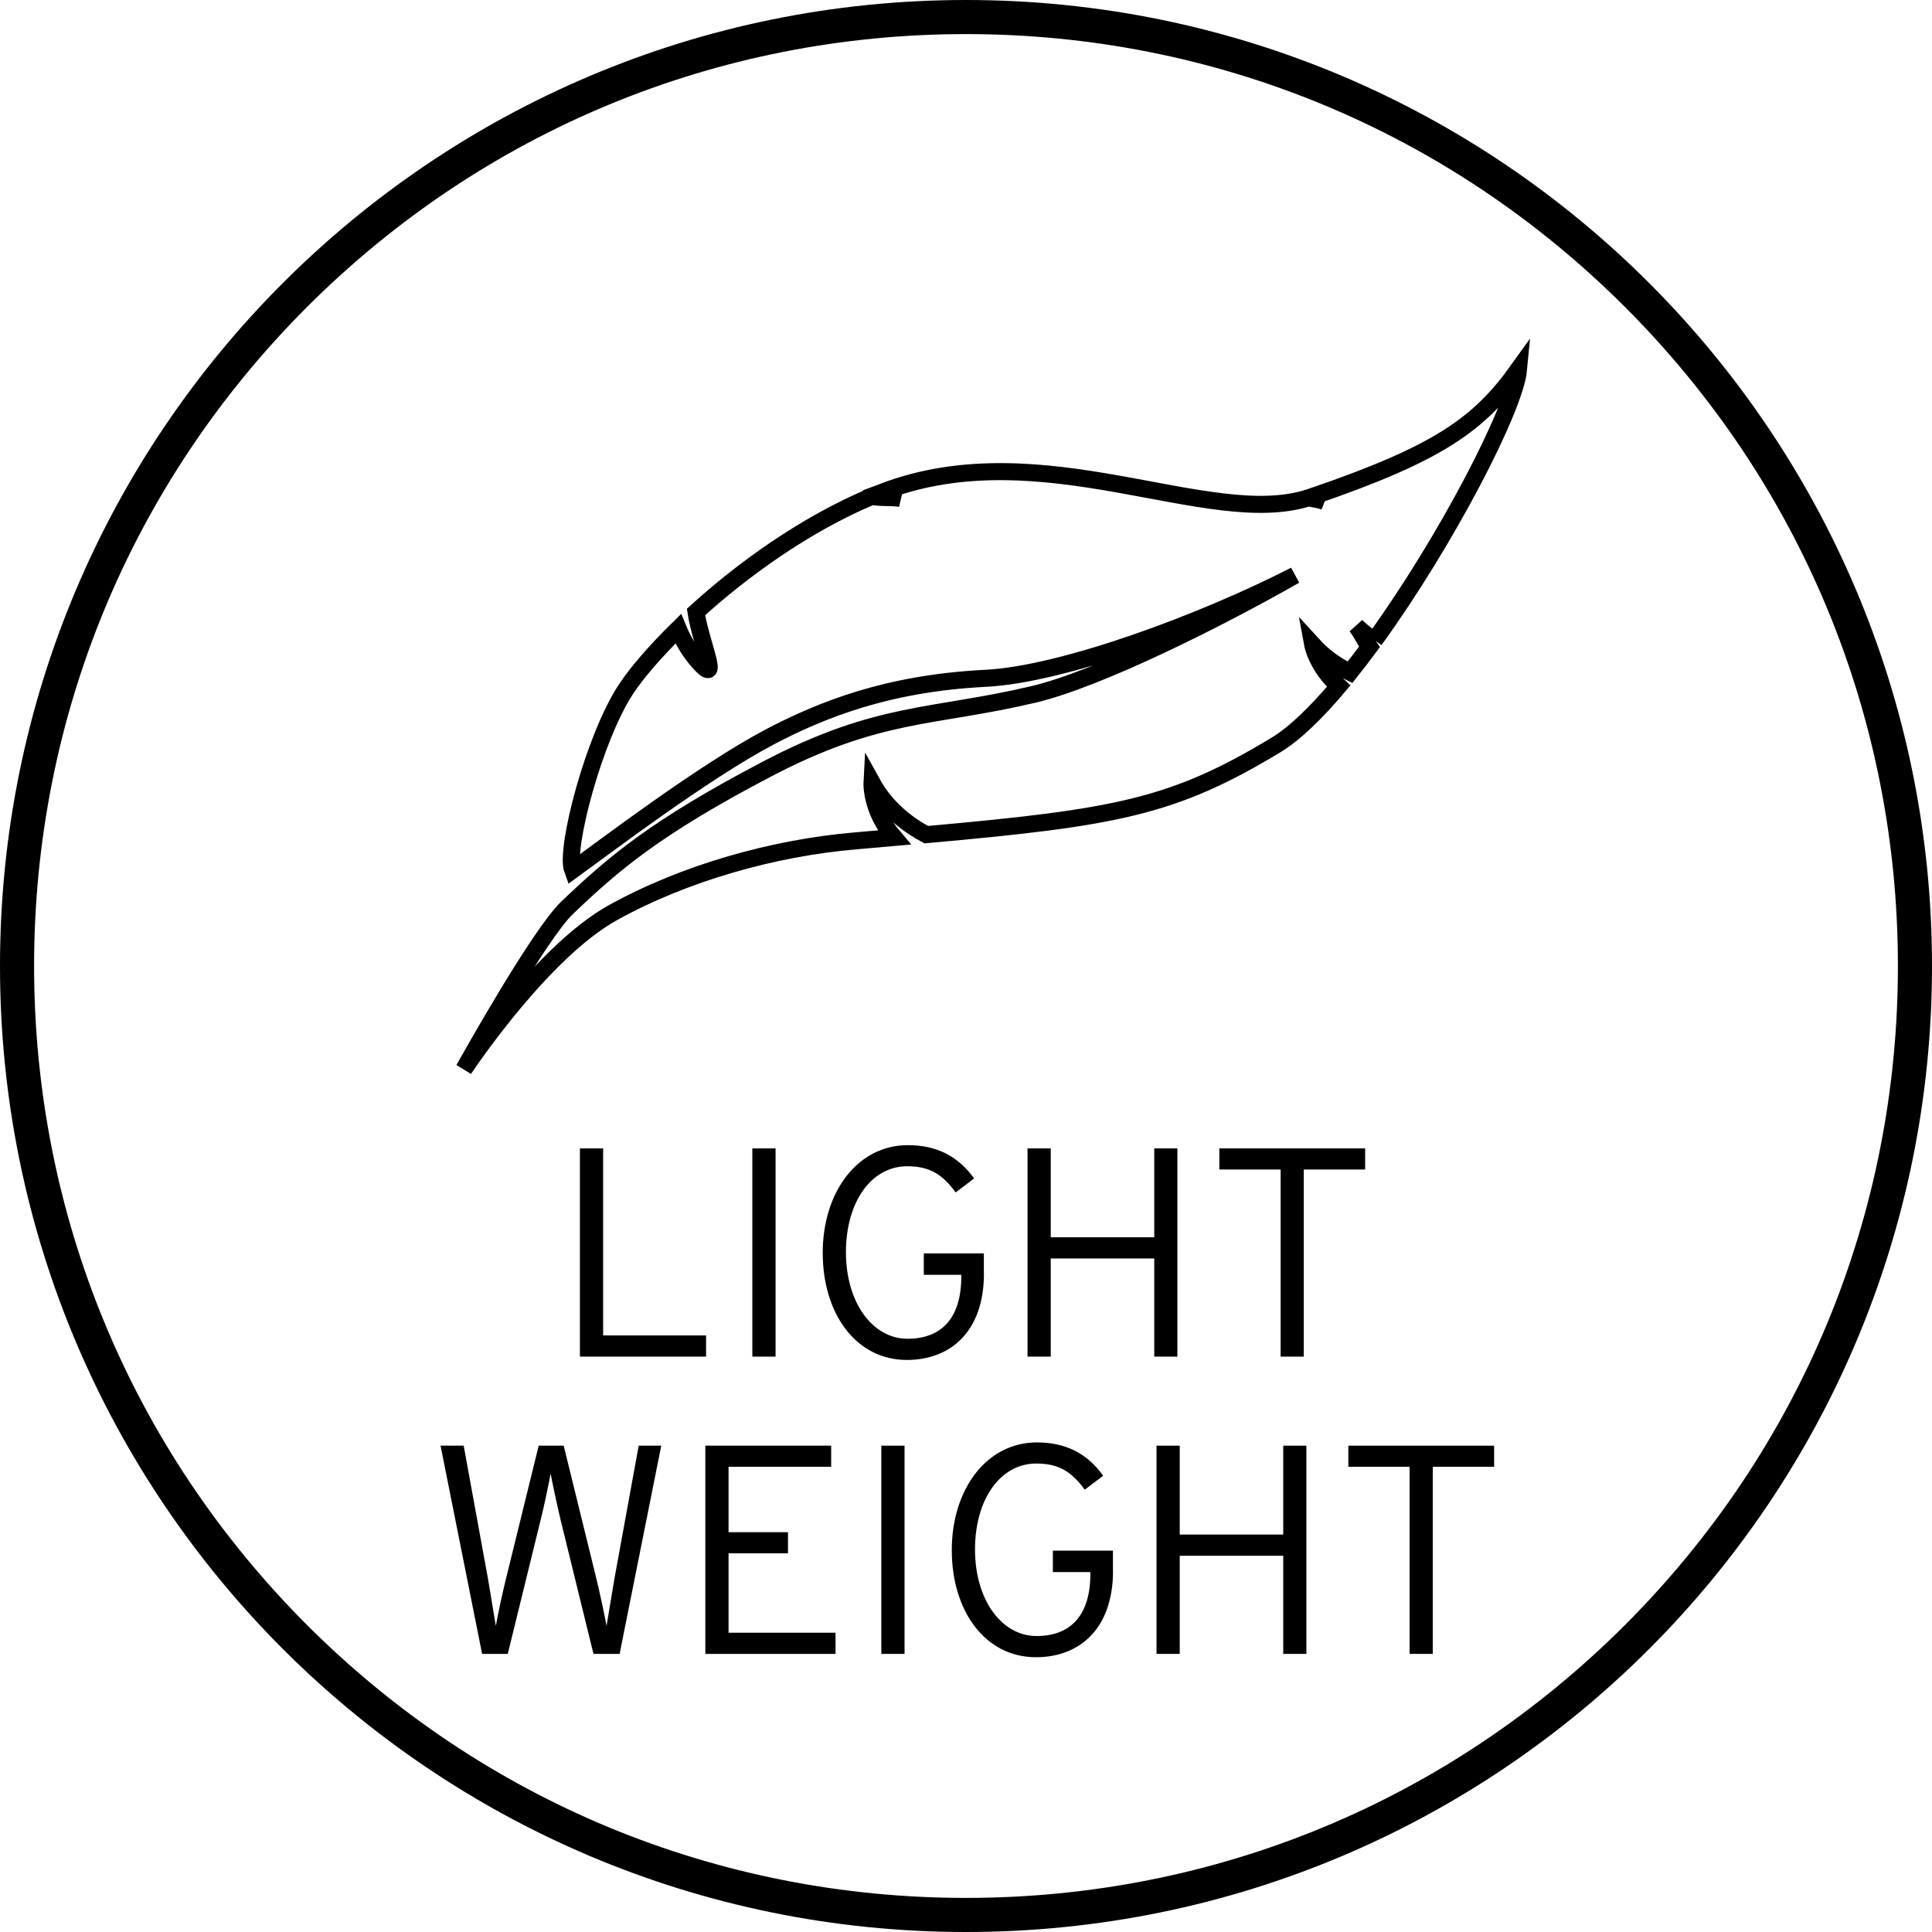
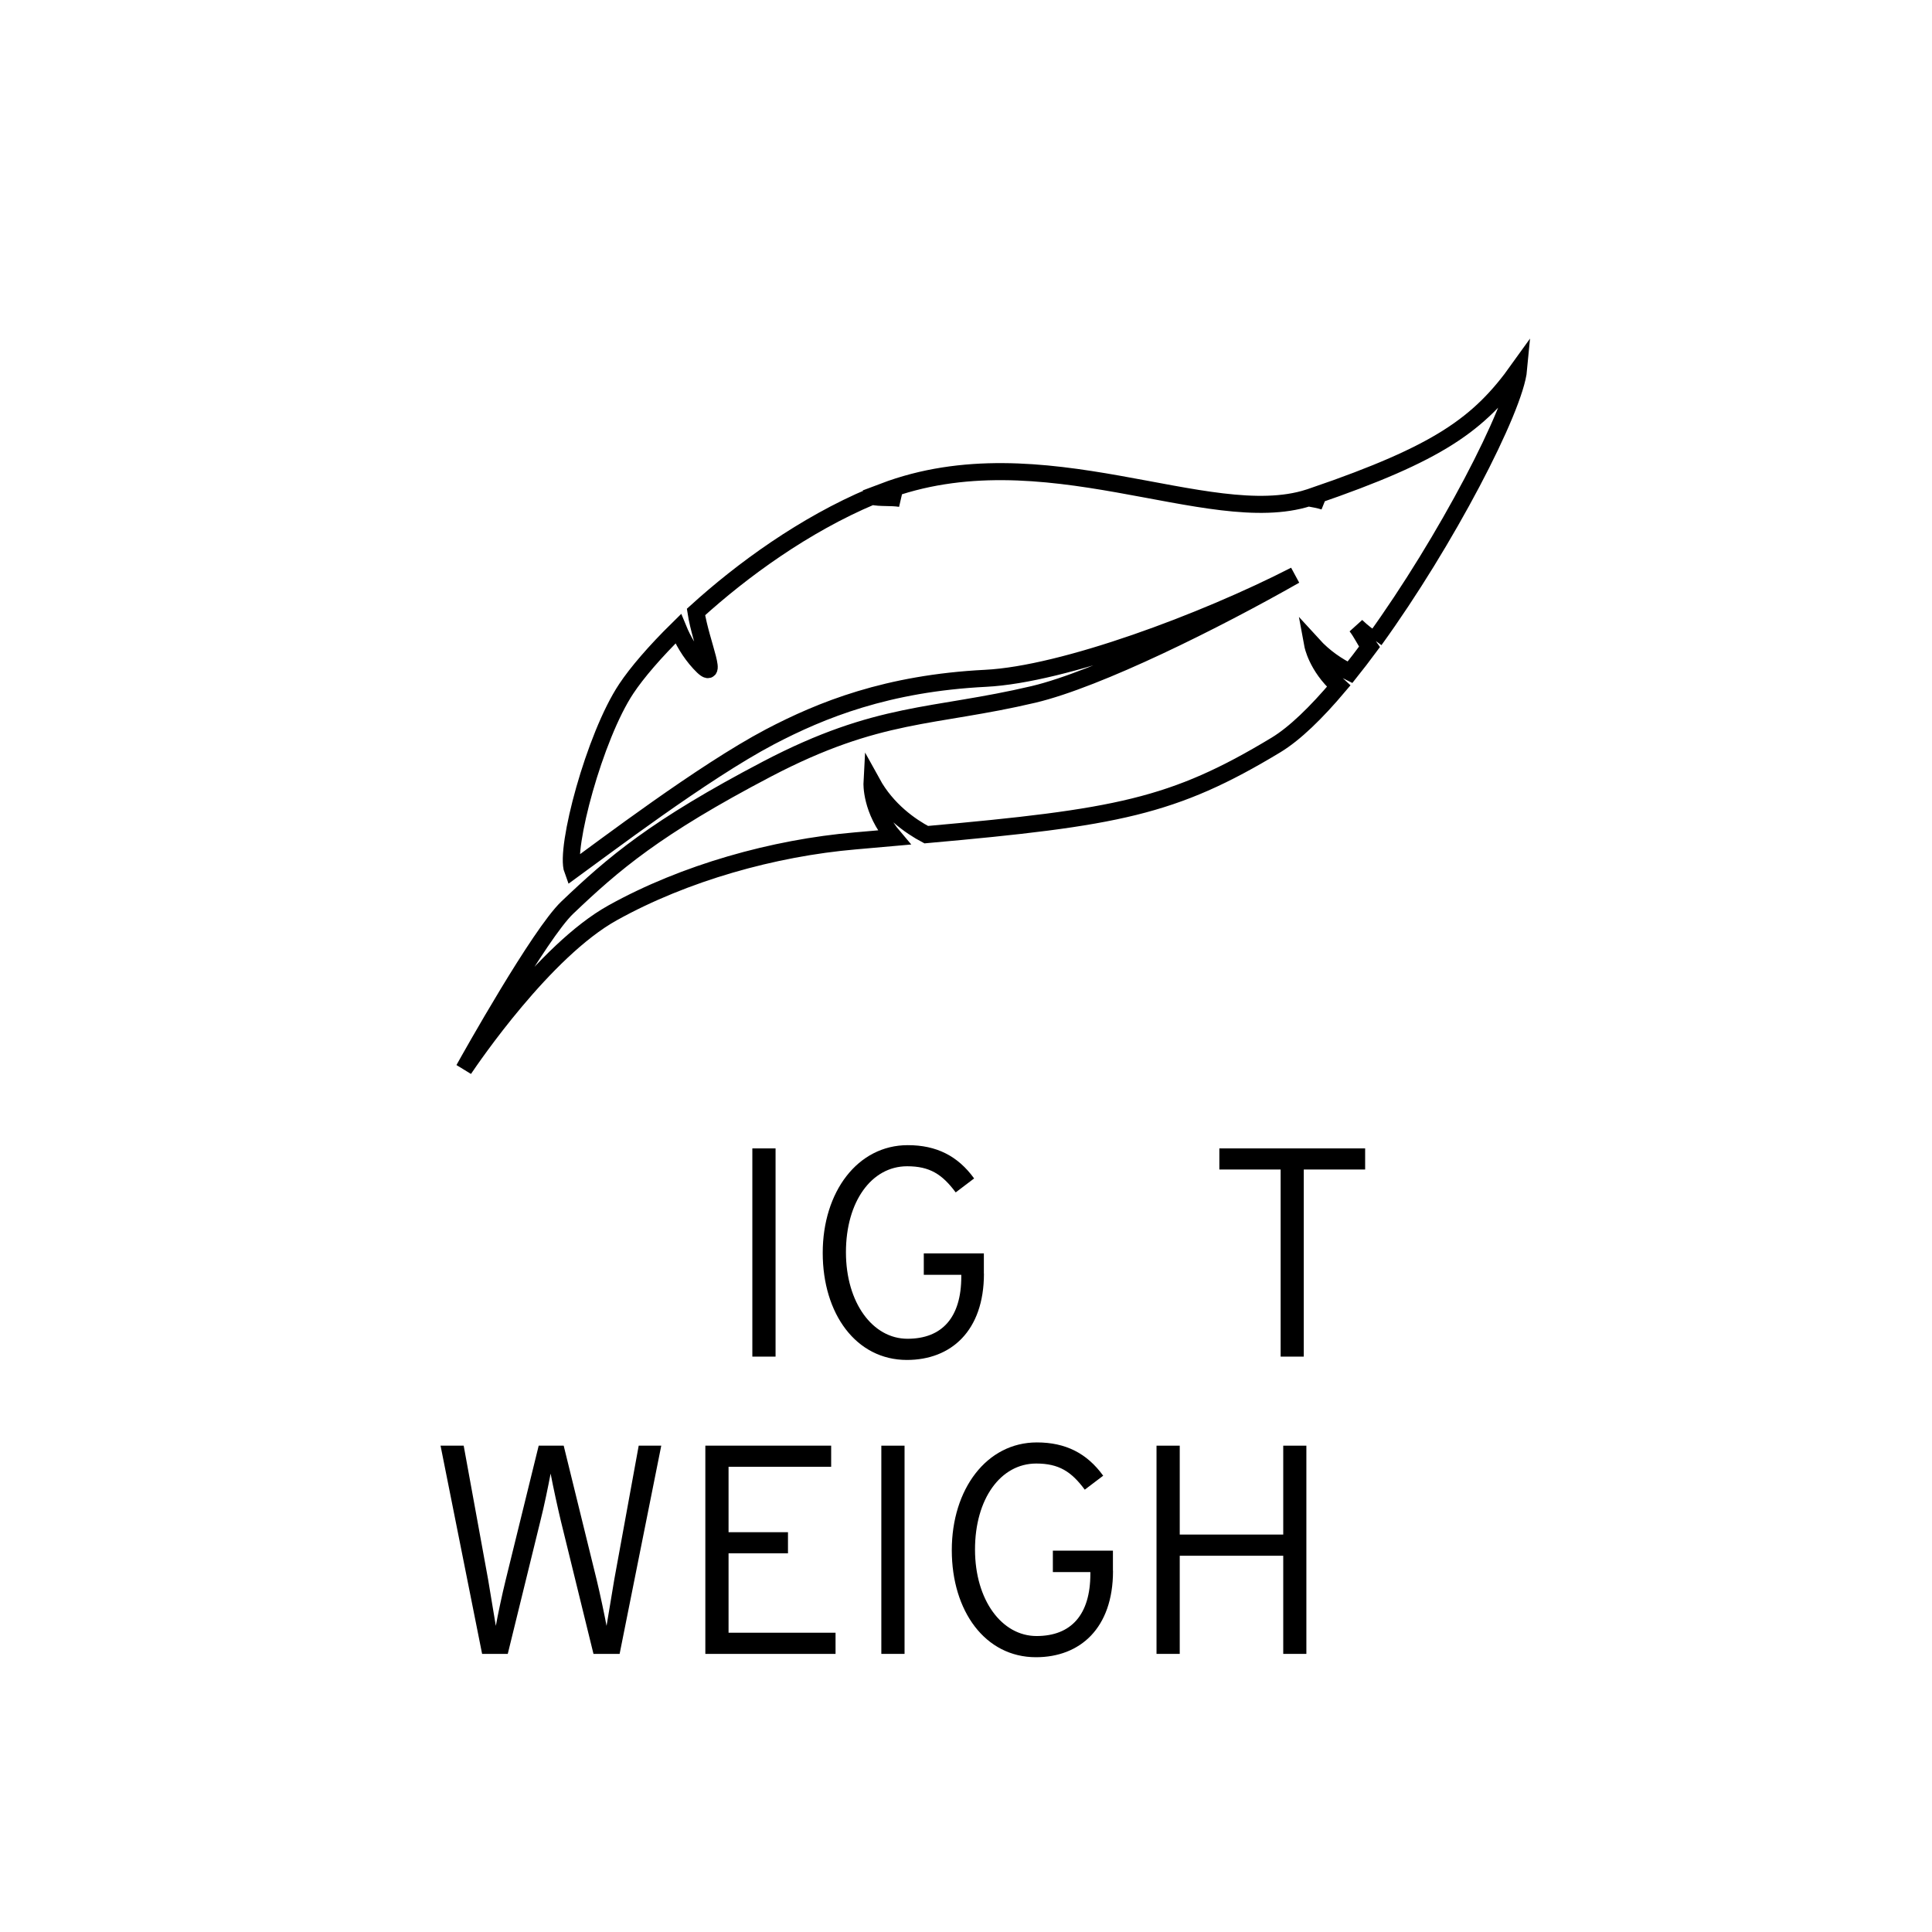
<svg xmlns="http://www.w3.org/2000/svg" viewBox="0 0 238 238" id="Layer_1">
  <defs>
    <style>.cls-1{fill:none;stroke:#000;stroke-miterlimit:10;stroke-width:2.1px;}.cls-2{stroke-width:0px;}</style>
  </defs>
-   <path d="M119,4.2c30.67,0,59.49,11.94,81.18,33.62,21.68,21.68,33.62,50.51,33.62,81.18s-11.94,59.49-33.62,81.18c-21.68,21.68-50.51,33.62-81.18,33.62s-59.49-11.94-81.18-33.62C16.14,178.49,4.2,149.66,4.2,119s11.94-59.49,33.62-81.18C59.51,16.14,88.33,4.2,119,4.2M119,0C53.28,0,0,53.28,0,119s53.28,119,119,119,119-53.28,119-119S184.72,0,119,0h0Z" class="cls-2" />
-   <path d="M86.98,167.12h-15.54v-25.65h2.86v23.04h12.68v2.6Z" class="cls-2" />
  <path d="M95.54,167.12h-2.86v-25.65h2.86v25.65Z" class="cls-2" />
  <path d="M121.21,156.9c0,7.07-4.07,10.63-9.49,10.63-6.26,0-10.37-5.68-10.37-13.19s4.29-13.27,10.48-13.27c3.52,0,6.16,1.32,8.17,4.1l-2.27,1.72c-1.66-2.23-3.19-3.22-5.98-3.22-4.39,0-7.54,4.36-7.54,10.59s3.3,10.66,7.58,10.66,6.63-2.64,6.63-7.66v-.22h-4.62v-2.64h7.4v2.49Z" class="cls-2" />
-   <path d="M145.04,167.12h-2.85v-12.09h-12.75v12.09h-2.86v-25.65h2.86v10.95h12.75v-10.95h2.85v25.65Z" class="cls-2" />
  <path d="M168.16,144.07h-7.55v23.05h-2.85v-23.05h-7.55v-2.6h17.96v2.6Z" class="cls-2" />
  <path d="M81.46,178.09l-5.13,25.65h-3.22l-4.03-16.42c-.4-1.68-.95-4.21-1.25-5.79-.3,1.57-.8,4.03-1.25,5.79l-4.03,16.42h-3.16l-5.12-25.65h2.85l3.01,16.49c.29,1.68.73,4.47.95,5.71.22-1.25.8-3.99,1.21-5.64l4.07-16.56h3.08l4.07,16.56c.4,1.65.98,4.39,1.21,5.64.22-1.25.66-4.03.95-5.71l3.01-16.49h2.79Z" class="cls-2" />
  <path d="M102.94,203.74h-16.05v-25.65h15.5v2.6h-12.64v8.06h7.32v2.6h-7.32v9.78h13.18v2.6Z" class="cls-2" />
  <path d="M111.43,203.74h-2.86v-25.65h2.86v25.65Z" class="cls-2" />
  <path d="M137.11,193.52c0,7.07-4.07,10.63-9.49,10.63-6.26,0-10.37-5.68-10.37-13.19s4.29-13.27,10.48-13.27c3.52,0,6.16,1.32,8.17,4.1l-2.27,1.72c-1.65-2.23-3.19-3.22-5.98-3.22-4.39,0-7.54,4.36-7.54,10.59s3.3,10.66,7.58,10.66,6.63-2.64,6.63-7.66v-.22h-4.62v-2.64h7.4v2.49Z" class="cls-2" />
  <path d="M160.93,203.74h-2.85v-12.09h-12.75v12.09h-2.86v-25.65h2.86v10.95h12.75v-10.95h2.85v25.65Z" class="cls-2" />
-   <path d="M184.05,180.69h-7.55v23.05h-2.85v-23.05h-7.55v-2.6h17.96v2.6Z" class="cls-2" />
  <path d="M169.3,78.86c-.7-.42-1.44-.98-2.22-1.73.65.83,1.06,1.77,1.62,2.56-.8,1.08-1.6,2.13-2.4,3.13-1.53-.75-3.16-1.83-4.59-3.4,0,0,.49,2.66,3.2,5.1-2.76,3.27-5.41,5.85-7.72,7.25-12.66,7.65-19.6,8.95-43.09,11.05-1.91-1.01-4.82-3.01-6.68-6.39,0,0-.18,3.35,2.72,6.74-1.54.14-3.13.28-4.8.42-10.01.86-21.01,3.93-29.87,8.86-8.43,4.68-17.45,17.97-18.32,19.26.78-1.41,9.34-16.68,12.74-19.91,5.7-5.43,10.83-9.85,24.61-17.07,13.8-7.22,20.36-6.25,32.83-9.19,7.94-1.89,22.4-9.09,32.2-14.67-11.23,5.76-28.51,12.21-38.11,12.69-12.12.61-20.24,3.89-26.59,7.22-8.25,4.35-20.67,13.8-24.29,16.42-.98-2.62,2.68-16.46,6.62-22.37,1.29-1.94,3.5-4.53,6.39-7.37.58,1.41,1.42,2.89,2.62,4.2,2.65,2.89.17-2.36-.43-6.27,5.7-5.18,13.36-10.75,21.67-14.25,1.11.24,2.29.07,3.51.26-.81-.25-1.49-.52-2.09-.83,19.61-7.44,40.02,4.68,52.35.76.63.12,1.29.22,1.94.43-.45-.22-.85-.45-1.21-.67,15.28-5.26,20.29-8.78,25.17-15.61-.45,4.87-8.95,21.22-17.75,33.38" class="cls-1" />
</svg>